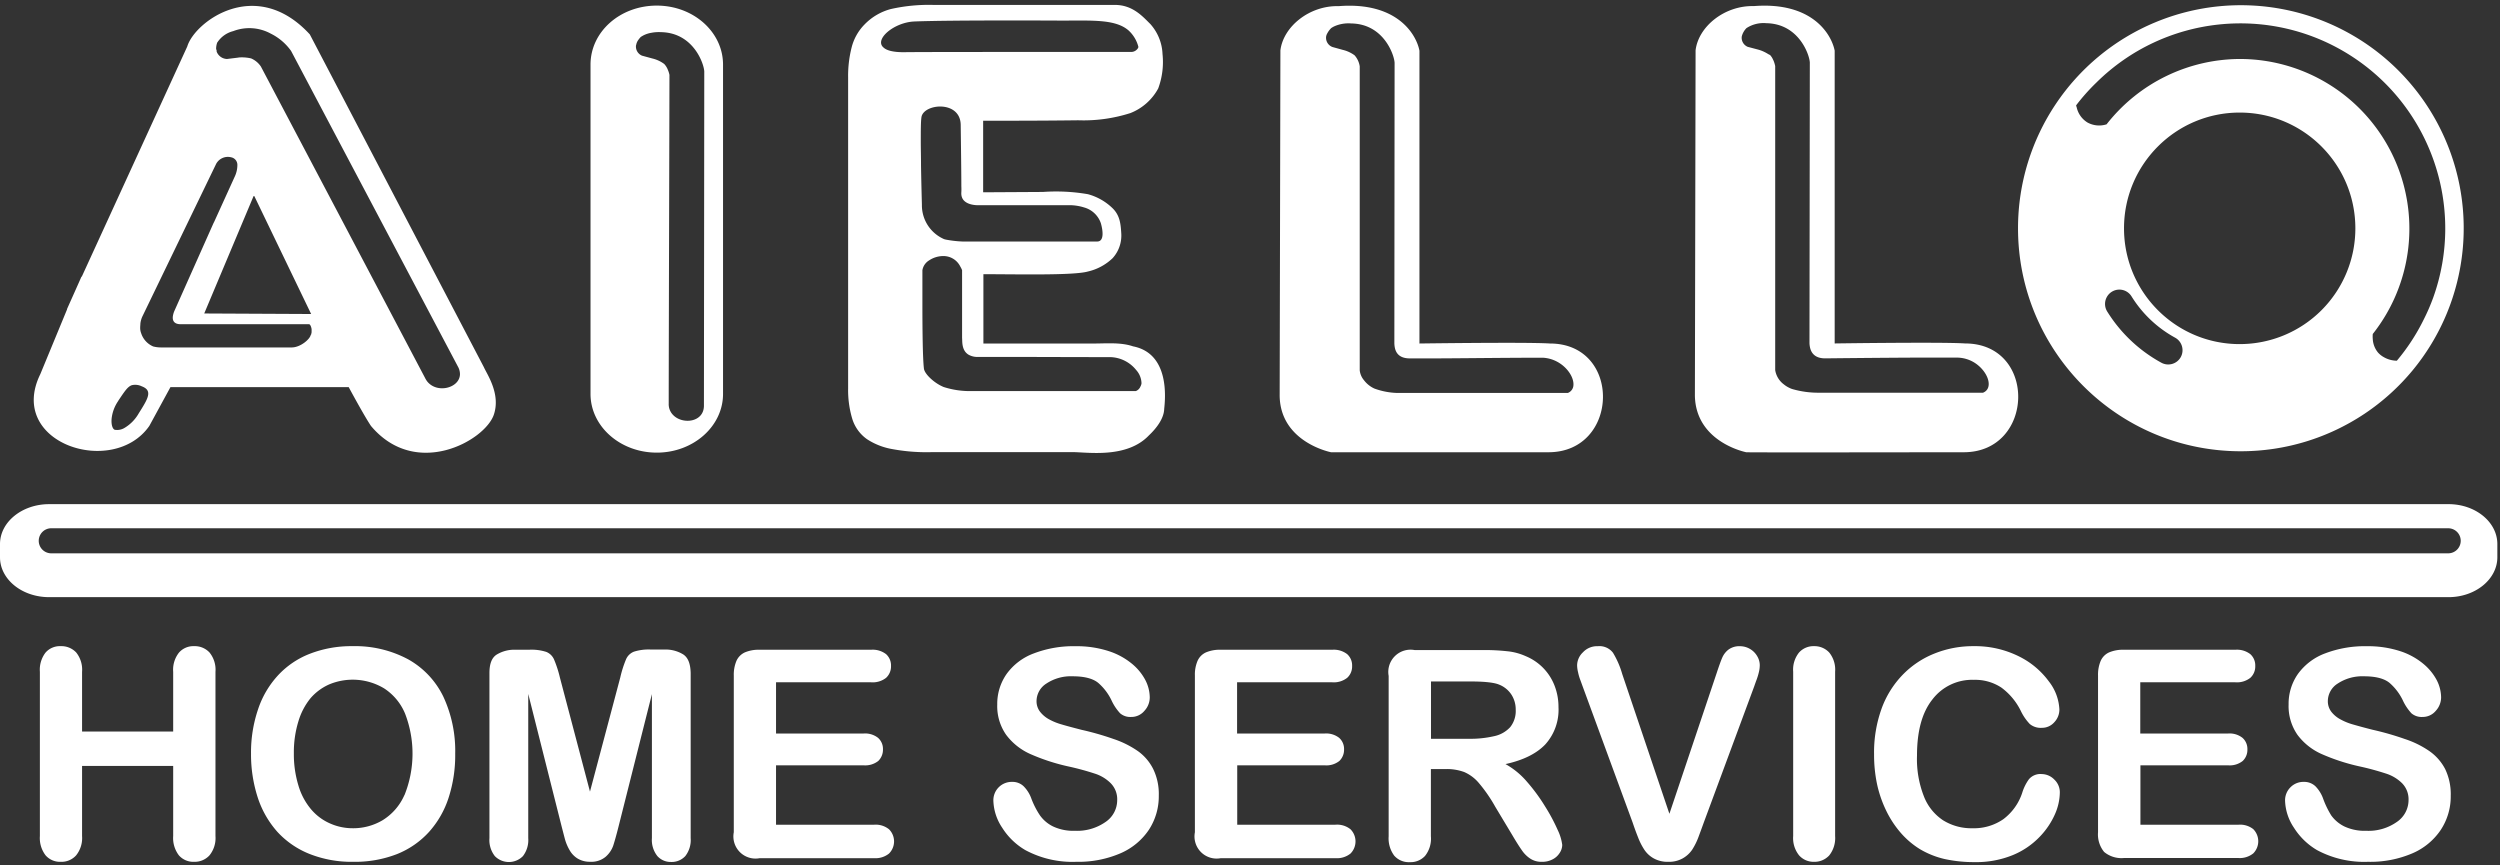
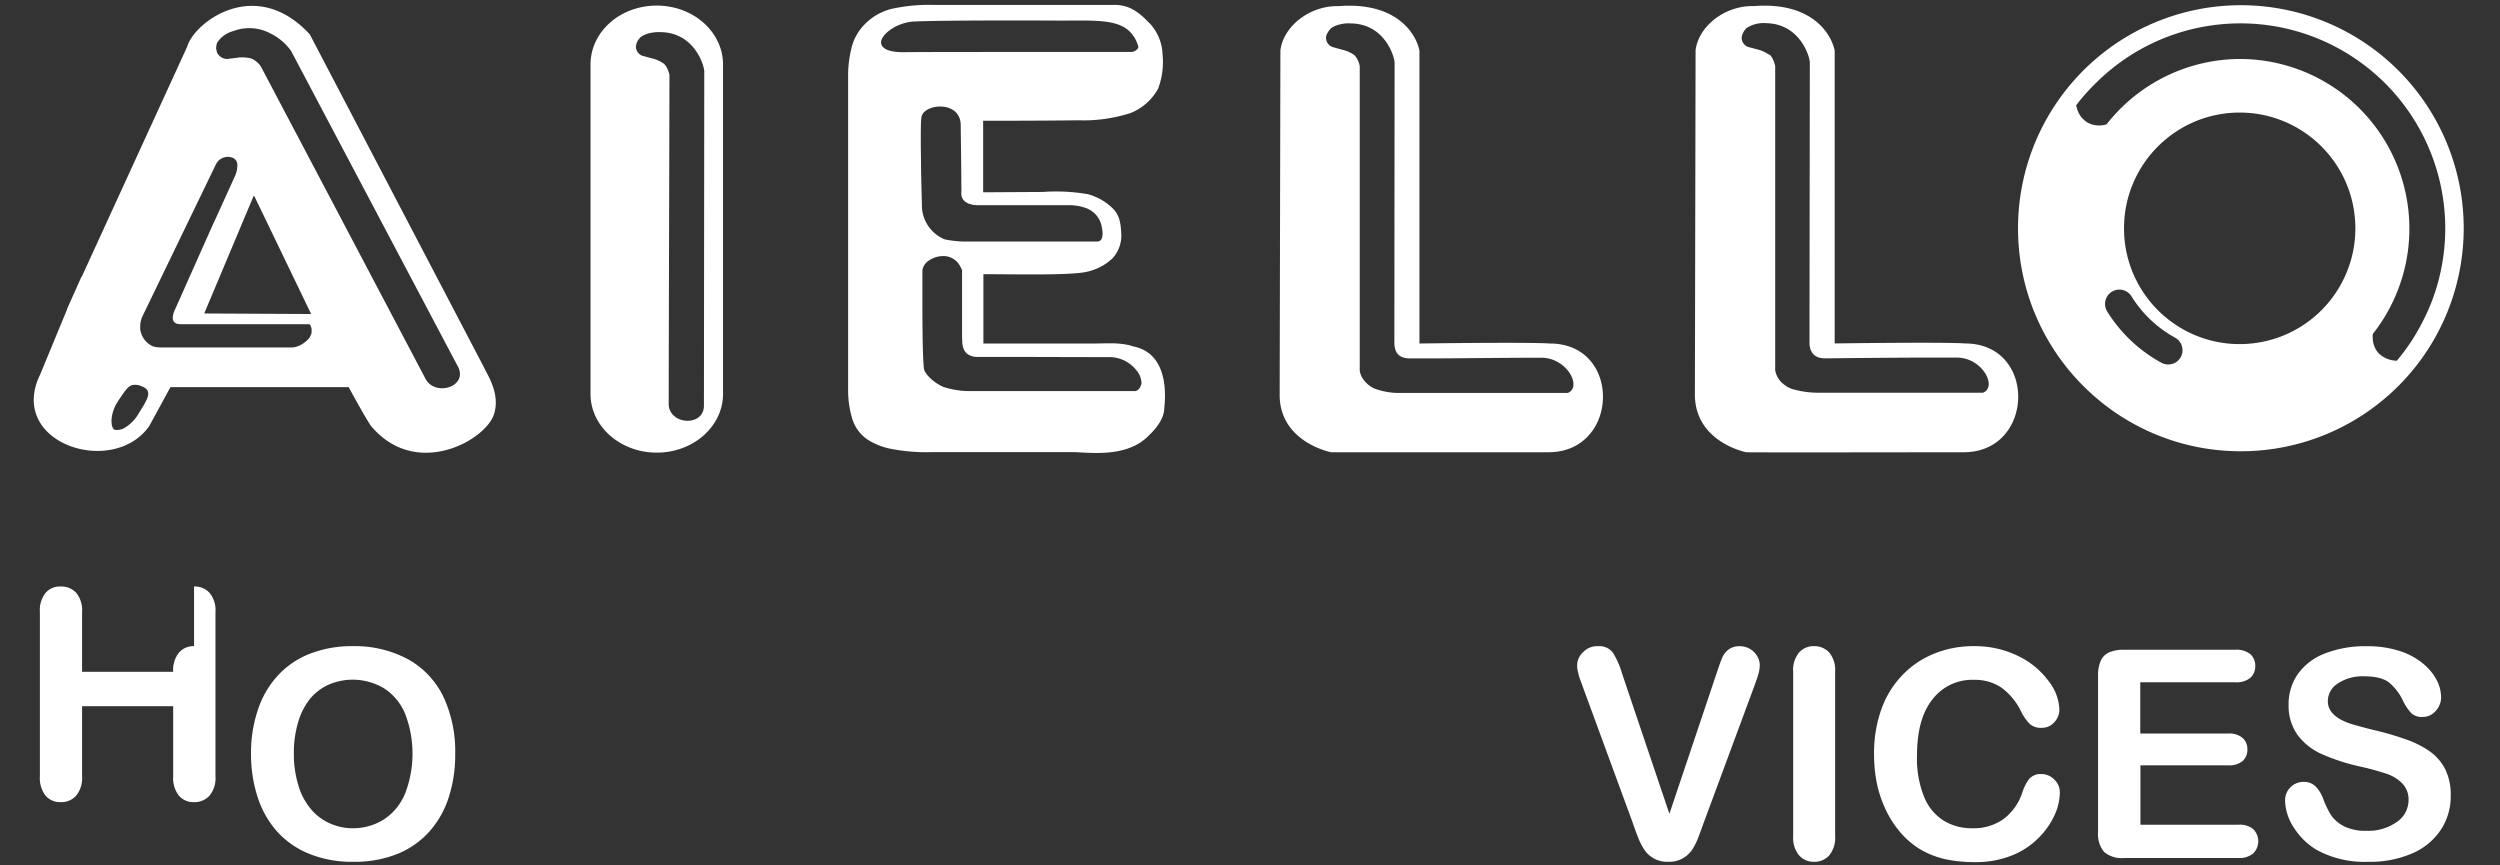
<svg xmlns="http://www.w3.org/2000/svg" viewBox="0 0 419 145">
  <rect x="0" y="0" width="419" height="145" fill="#333333" stroke="none" />
  <g id="Logo" stroke="none" stroke-width="1" fill="none" fill-rule="evenodd">
    <g id="aiello-logo-white" transform="translate(0 .814)" fill="#FFF" fill-rule="nonzero">
      <path d="M375.56 74.817c15.108.003 28.73-9.103 34.512-23.07a37.401 37.401 0 00-8.094-40.74 37.325 37.325 0 00-40.705-8.1c-13.957 5.787-23.055 19.42-23.052 34.54 0 20.638 16.718 37.37 37.34 37.37zM365.494 59.04a2.404 2.404 0 01-3.293.914 24.54 24.54 0 01-9.055-8.593 2.404 2.404 0 012.018-3.637 2.4 2.4 0 012.098 1.166 19.763 19.763 0 007.294 6.895 2.398 2.398 0 01.938 3.255zm9.878-2.183c-10.7 0-19.378-8.679-19.386-19.389-.007-10.71 8.658-19.4 19.359-19.415 10.701-.016 19.39 8.65 19.413 19.36a19.402 19.402 0 01-5.66 13.749 19.37 19.37 0 01-13.726 5.695zM347.96 16.84a33.77 33.77 0 013.384-3.806C362.746 1.747 380.439-.135 393.959 8.5c13.52 8.637 19.265 25.49 13.837 40.596a33.636 33.636 0 01-1.58 3.641 34.086 34.086 0 01-4.503 6.904 4.467 4.467 0 01-2.181-.593 3.73 3.73 0 01-.963-.758 3.857 3.857 0 01-.89-2.257 4.436 4.436 0 010-.874 28.459 28.459 0 003.308-30.009 28.414 28.414 0 00-25.533-16.078c-8.747.02-17 4.056-22.39 10.95a4.064 4.064 0 01-3.203-.305 3.996 3.996 0 01-1.811-2.546 2.135 2.135 0 01-.09-.305v-.025zM292.666 74.982c.074.057 33.627 0 36.459 0 11.911 0 12.348-18.216.23-18.233-3.778-.263-21.863 0-21.863 0V7.68c-.535-2.735-3.746-8.239-13.558-7.472-4.89-.124-9.277 3.419-9.755 7.414l-.115 57.893c.156 7.819 8.594 9.467 8.602 9.467zm.041-71.083a5.224 5.224 0 013.334-.824c5.45.09 7.228 5.289 7.285 6.59l-.057 47.043c.011.278.05.554.115.824.214.824.823 1.738 2.56 1.714.181 0 7.17-.083 14.702-.124h7.491c.972.033 1.92.317 2.75.824 2.337 1.458 3.292 4.325 1.465 5.059H304.66a15.628 15.628 0 01-4.116-.569 2.666 2.666 0 01-.56-.206 4.362 4.362 0 01-.996-.61 3.7 3.7 0 01-1.465-2.405V12.442 10.259a5.103 5.103 0 00-.263-.874c-.042-.098-.091-.189-.132-.28a2.67 2.67 0 00-.461-.692l-.321-.164a6.229 6.229 0 00-1.647-.742l-1.778-.47a1.648 1.648 0 01-1.004-1.73 3.04 3.04 0 01.79-1.408zM223.083 74.982h36.442c11.92 0 12.348-18.216.247-18.224-3.803-.256-21.872 0-21.872 0V7.688c-.51-2.718-3.73-8.238-13.533-7.472-4.898-.132-9.286 3.427-9.771 7.415l-.124 57.917c.132 7.786 8.61 9.434 8.61 9.434zm-.643-70.177c.173-.336.399-.641.667-.906.18-.124.37-.232.568-.322a5.824 5.824 0 012.774-.461c5.458.074 7.22 5.264 7.285 6.59l-.04 47.019c.04.988.296 2.545 2.642 2.529h3.317c4.371 0 12.274-.115 18.876-.115 3.128.123 5.31 2.825 5.178 4.597a1.45 1.45 0 01-.947 1.31h-28.556a12.15 12.15 0 01-3.845-.734 4.553 4.553 0 01-1.761-1.408 3.09 3.09 0 01-.708-1.648V10.308a3.569 3.569 0 00-.864-1.853 5.48 5.48 0 00-1.96-.907l-1.753-.486a1.648 1.648 0 01-1.054-1.763c.031-.16.084-.315.157-.461l.024-.033zM145.316 72.798a11.215 11.215 0 003.878 1.59 31.56 31.56 0 006.972.577h23.872c2.733.074 8.94.956 12.513-2.801 1.276-1.203 2.519-2.826 2.568-4.432.173-1.648.996-9.285-5.219-10.497-2.23-.766-4.865-.428-7.269-.477h-17.813V45.14c5.31 0 15.122.24 17.5-.445 1.564-.355 3.001-1.13 4.158-2.24a5.638 5.638 0 001.448-4.161c-.098-1.648-.238-3.09-1.572-4.317a9.456 9.456 0 00-4.009-2.241c-2.489-.43-5.02-.557-7.54-.38l-10.027.059V19.42c6.034 0 9.879 0 15.913-.074a25.754 25.754 0 008.775-1.211 9.057 9.057 0 004.65-4.12c.682-1.84.93-3.814.725-5.766a8.011 8.011 0 00-2.041-5.034C191.596 2.045 189.9.01 186.862.01h-30.457a29.06 29.06 0 00-7.071.684 9.514 9.514 0 00-4.454 2.611 8.422 8.422 0 00-2.165 3.905c-.41 1.643-.6 3.333-.568 5.026v52.035c-.034 1.7.191 3.394.667 5.026a6.5 6.5 0 002.502 3.501zm40.839-13.758a5.76 5.76 0 014.264 2.158c.562.616.881 1.415.897 2.25a1.566 1.566 0 01-.173.51 1.392 1.392 0 01-.782.775H162.677a14.354 14.354 0 01-4.544-.692l-.164-.075c-1.449-.642-3.021-2.109-3.12-3.015-.206-1.705-.255-6.69-.255-10.71v-5.693-.074a2.39 2.39 0 011.127-1.648c.7-.469 1.521-.72 2.363-.725a3.144 3.144 0 012.848 1.73c.122.202.227.415.313.635V55.843c.066.437-.148 2.085 1.12 2.81.48.257 1.02.38 1.564.354h3.605c4.445-.008 12.15.033 18.62.033zm-6.874-25.466c.818.007 1.63.135 2.412.38a4.117 4.117 0 012.815 2.66c.362 1.277.552 2.99-.56 3.048h-1.07-21.608a18.54 18.54 0 01-2.75-.32l-.263-.067a6.18 6.18 0 01-3.746-5.767c-.057-2.15-.115-4.465-.148-6.59 0-1.442-.04-2.81-.04-4.021 0-1.813 0-3.254.106-4.029.272-2.315 6.511-2.958 6.586 1.236 0 .354.107 7.604.107 10.298.017.332.017.665 0 .997-.165 2.101 2.288 2.192 2.905 2.183h.758l14.496-.008zm-26.03-30.788c6.537-.255 24.696-.148 24.696-.148 5.129 0 9.006-.255 11.196 1.648a5.595 5.595 0 011.646 2.735v.066a.593.593 0 01-.099.222 1.358 1.358 0 01-1.029.585h-12.66c-10.232 0-23.214 0-25.56.041-1.778 0-2.832-.296-3.35-.774-1.639-1.343 1.728-4.235 5.16-4.375zM110.076 75.047c6.14 0 11.105-4.415 11.105-9.837V10.012c0-5.446-4.94-9.887-11.105-9.887-6.166 0-11.105 4.4-11.105 9.887V65.21c0 5.422 4.964 9.837 11.105 9.837zm-3.457-68.314c.058-.327.194-.635.395-.898.12-.167.251-.324.395-.47l.304-.181a4.467 4.467 0 011.466-.503 6.58 6.58 0 011.572-.107c5.441.074 7.228 5.265 7.285 6.591l-.057 56.105c-.083 2.719-3.581 3.09-5.145 1.491a2.572 2.572 0 01-.758-1.927v-.66c0-6.236.132-54.375.124-54.432a4.064 4.064 0 00-.255-.824 3.09 3.09 0 00-.618-1.005 5.431 5.431 0 00-1.95-.915l-1.762-.478a1.648 1.648 0 01-1.021-1.73l.025-.057zM25.025 70.574l3.54-6.5h29.881s2.552 4.753 3.729 6.5c7.491 8.93 19.048 2.52 20.58-1.854 1.201-3.477-1.12-6.78-1.647-7.975L51.926 4.953c-9.055-9.845-19.32-2.084-20.538 2.019L13.706 45.553h-.058c0 .05-2.412 5.405-2.412 5.43v.065L6.758 61.89C1.07 73.482 18.974 79.266 25.025 70.574zM36.418 6.312a4.486 4.486 0 012.675-1.91 7.51 7.51 0 016.29.42A9.156 9.156 0 0148.79 7.73l28.038 53.048c.174.357.264.748.263 1.145-.058 2.299-3.86 3.296-5.515 1.162a3.741 3.741 0 01-.338-.56 88307.06 88307.06 0 00-27.51-52.184 3.754 3.754 0 00-1.647-1.367 6.983 6.983 0 00-1.745-.173c-.247 0-.412.04-.412.04l-1.876.231a1.918 1.918 0 01-1.737-1.235 1.402 1.402 0 010-.182c-.04-.098-.07-.2-.091-.304.006-.366.073-.728.198-1.071v.032zm15.73 45.502l-17.92-.09L42.5 32.05a.304.304 0 01.123 0l9.525 19.764zm-28.654 2.167l.04-.626c.054-.4.168-.788.338-1.153l12.348-25.54a2.238 2.238 0 012.527-1.112 1.285 1.285 0 011.037 1.26 4.6 4.6 0 01-.469 2.035l-3.457 7.604-.041.058L29.28 51.18c-.158.33-.263.684-.313 1.046-.099.874.403 1.27 1.202 1.294h21.6c.305 0 .444.733.453.824.008.09 0 .552 0 .552l-.09.395h-.05c-.09.709-1.737 2.15-3.227 2.126H26.992a5.172 5.172 0 01-1.317-.165 3.624 3.624 0 01-2.025-2.24 2.39 2.39 0 01-.156-.825v-.206zM19.83 66.34c1.021-1.507 1.54-2.348 2.264-2.595a2.468 2.468 0 011.647.181c1.786.66 1.16 1.895-.14 3.98l-.346.552a6.638 6.638 0 01-2.321 2.405 2.386 2.386 0 01-1.704.354c-.354-.131-.618-.823-.52-1.894a6.421 6.421 0 011.12-2.958v-.025z" id="Shape" />
-       <path d="M410.373 83.682H8.232c-4.528 0-8.232 2.99-8.232 6.69v2.215c0 3.683 3.671 6.682 8.232 6.682h402.141c4.503 0 8.182-2.999 8.182-6.682v-2.216c0-3.699-3.67-6.69-8.182-6.69zm0 8.238H8.726a2.099 2.099 0 01-1.927-3.185 2.099 2.099 0 011.927-1.008h401.713a2.1 2.1 0 010 4.193h-.066z" id="rule" />
-       <path d="M32.524 107.483a3.193 3.193 0 00-2.527 1.08 4.625 4.625 0 00-.972 3.22v10.002h-15.27v-10.001a4.616 4.616 0 00-.98-3.238 3.39 3.39 0 00-2.592-1.063 3.176 3.176 0 00-2.552 1.08 4.707 4.707 0 00-.947 3.22v27.526a4.773 4.773 0 00.955 3.23 3.2 3.2 0 002.544 1.087 3.291 3.291 0 002.568-1.071 4.633 4.633 0 001.004-3.246v-11.757h15.27v11.757a4.773 4.773 0 00.955 3.23 3.21 3.21 0 002.544 1.087 3.365 3.365 0 002.577-1.071 4.591 4.591 0 001.012-3.246v-27.525a4.575 4.575 0 00-.996-3.238 3.374 3.374 0 00-2.593-1.063z" id="Path" />
+       <path d="M32.524 107.483a3.193 3.193 0 00-2.527 1.08 4.625 4.625 0 00-.972 3.22h-15.27v-10.001a4.616 4.616 0 00-.98-3.238 3.39 3.39 0 00-2.592-1.063 3.176 3.176 0 00-2.552 1.08 4.707 4.707 0 00-.947 3.22v27.526a4.773 4.773 0 00.955 3.23 3.2 3.2 0 002.544 1.087 3.291 3.291 0 002.568-1.071 4.633 4.633 0 001.004-3.246v-11.757h15.27v11.757a4.773 4.773 0 00.955 3.23 3.21 3.21 0 002.544 1.087 3.365 3.365 0 002.577-1.071 4.591 4.591 0 001.012-3.246v-27.525a4.575 4.575 0 00-.996-3.238 3.374 3.374 0 00-2.593-1.063z" id="Path" />
      <path d="M68.398 109.683a18.805 18.805 0 00-9.335-2.2 19.174 19.174 0 00-7.137 1.277 14.298 14.298 0 00-5.334 3.617 15.656 15.656 0 00-3.35 5.717 22.517 22.517 0 00-1.17 7.415 23.416 23.416 0 001.12 7.324 16.168 16.168 0 003.293 5.767 14.669 14.669 0 005.376 3.7c2.337.919 4.832 1.37 7.342 1.326 2.497.045 4.979-.391 7.31-1.285a14.529 14.529 0 005.392-3.724 15.896 15.896 0 003.293-5.767 23.086 23.086 0 001.095-7.366 21.526 21.526 0 00-1.993-9.548 14.297 14.297 0 00-5.902-6.253zm-.625 22.771a9.357 9.357 0 01-3.622 4.185 9.62 9.62 0 01-4.989 1.36 9.3 9.3 0 01-3.894-.824 8.743 8.743 0 01-3.144-2.365 10.985 10.985 0 01-2.116-3.995 17.933 17.933 0 01-.757-5.388 17.587 17.587 0 01.757-5.33 11.183 11.183 0 012.042-3.898 8.883 8.883 0 013.103-2.298c3-1.261 6.42-1.02 9.212.65a9.267 9.267 0 013.531 4.252 18.625 18.625 0 01-.107 13.651h-.016z" id="Shape" />
-       <path d="M114.521 108.875a5.652 5.652 0 00-3.21-.824h-2.19a8.168 8.168 0 00-2.873.355 2.38 2.38 0 00-1.325 1.285 18.49 18.49 0 00-.963 3.032l-5.08 19.138-5.037-19.105a18.96 18.96 0 00-.98-3.032 2.38 2.38 0 00-1.325-1.285 8.07 8.07 0 00-2.873-.355h-2.23a5.668 5.668 0 00-3.211.824c-.823.536-1.194 1.566-1.194 3.09v27.657a4.36 4.36 0 00.906 3.015 3.291 3.291 0 004.708 0c.654-.86.97-1.93.89-3.007v-24.172l5.605 22.244c.19.733.37 1.434.552 2.118a7.83 7.83 0 00.798 1.861 3.895 3.895 0 001.326 1.368 3.94 3.94 0 002.107.536 3.71 3.71 0 002.568-.824 4.432 4.432 0 001.276-1.846c.222-.684.527-1.746.89-3.188l5.605-22.244v24.13a4.336 4.336 0 00.906 3.008 2.979 2.979 0 002.304.997 3.094 3.094 0 002.396-.997c.657-.858.974-1.93.889-3.007v-27.682c-.041-1.557-.436-2.554-1.235-3.09zM146.527 137.406h-16.464v-9.953h14.669a3.521 3.521 0 002.47-.733 2.63 2.63 0 00.782-1.952 2.473 2.473 0 00-.824-1.92 3.497 3.497 0 00-2.42-.725h-14.677v-8.585h15.928a3.628 3.628 0 002.52-.75c.549-.514.85-1.24.823-1.993a2.547 2.547 0 00-.824-1.97 3.67 3.67 0 00-2.519-.74h-18.67a5.923 5.923 0 00-2.469.436 2.841 2.841 0 00-1.416 1.409 5.944 5.944 0 00-.453 2.471v26.273a3.71 3.71 0 001.019 3.323 3.702 3.702 0 003.32 1.02h19.205a3.587 3.587 0 002.47-.775 2.868 2.868 0 000-4.07 3.546 3.546 0 00-2.47-.766zM190.69 125.056a16.014 16.014 0 00-4.066-2.019 47.434 47.434 0 00-5.35-1.532c-1.565-.404-2.701-.708-3.376-.914a9.816 9.816 0 01-2.033-.824 4.874 4.874 0 01-1.564-1.31 2.885 2.885 0 01-.577-1.804 3.502 3.502 0 011.647-2.9 7.404 7.404 0 014.42-1.22c1.968 0 3.4.38 4.29 1.12a9.062 9.062 0 012.288 3.082 8.239 8.239 0 001.366 2.002 2.6 2.6 0 001.844.61 2.83 2.83 0 002.223-1.022c.579-.615.9-1.429.897-2.274a6.455 6.455 0 00-.716-2.842 8.92 8.92 0 00-2.256-2.768 11.76 11.76 0 00-3.902-2.126 17.397 17.397 0 00-5.556-.824 18.623 18.623 0 00-6.997 1.203 9.83 9.83 0 00-4.56 3.444 8.722 8.722 0 00-1.573 5.124 8.367 8.367 0 001.49 5.075 10.267 10.267 0 004.025 3.213 33.788 33.788 0 006.298 2.068c1.518.327 3.018.73 4.494 1.211a6.584 6.584 0 012.733 1.648 3.816 3.816 0 011.062 2.818 4.4 4.4 0 01-1.959 3.658 8.31 8.31 0 01-5.112 1.474 8.02 8.02 0 01-3.688-.733 5.838 5.838 0 01-2.181-1.845 13.738 13.738 0 01-1.433-2.785 5.57 5.57 0 00-1.325-2.117 2.674 2.674 0 00-1.885-.717 3.077 3.077 0 00-3.17 3.122 8.565 8.565 0 001.482 4.564 11.331 11.331 0 003.878 3.749 16.691 16.691 0 008.528 1.96 17.81 17.81 0 007.408-1.424 10.934 10.934 0 004.783-3.963 10.255 10.255 0 001.646-5.701 9.58 9.58 0 00-.938-4.466 8.187 8.187 0 00-2.585-3.015zM223.823 137.406H207.36v-9.953h14.652c.887.08 1.77-.182 2.47-.733.523-.512.807-1.22.782-1.952a2.473 2.473 0 00-.823-1.92 3.513 3.513 0 00-2.42-.725h-14.686v-8.585h15.945a3.62 3.62 0 002.51-.75 2.58 2.58 0 00.824-1.993 2.53 2.53 0 00-.823-1.97 3.661 3.661 0 00-2.51-.74h-18.679a5.947 5.947 0 00-2.47.436 2.808 2.808 0 00-1.415 1.409 5.82 5.82 0 00-.453 2.471v26.273a3.71 3.71 0 001.018 3.323 3.702 3.702 0 003.32 1.02h19.221a3.62 3.62 0 002.52-.775 2.885 2.885 0 000-4.07 3.579 3.579 0 00-2.52-.766z" id="Path" />
-       <path d="M258.973 134.366a30.169 30.169 0 00-3.054-4.16 13.116 13.116 0 00-3.597-2.959c2.98-.65 5.21-1.763 6.668-3.295a8.663 8.663 0 002.214-6.237 9.894 9.894 0 00-.658-3.608 8.746 8.746 0 00-4.824-4.943 9.872 9.872 0 00-3.054-.824 35.368 35.368 0 00-4.067-.206h-11.524a3.727 3.727 0 00-3.307 1.032 3.734 3.734 0 00-1.032 3.31v26.89a4.847 4.847 0 00.93 3.222 3.242 3.242 0 002.618 1.096 3.291 3.291 0 002.552-1.047 4.65 4.65 0 00.98-3.295V128.08h2.47a8.497 8.497 0 013.12.502 6.693 6.693 0 012.469 1.862 25.153 25.153 0 012.733 3.963l2.831 4.712c.659 1.12 1.194 1.961 1.59 2.521.365.56.838 1.041 1.39 1.417.59.397 1.29.596 2 .569.612.016 1.217-.12 1.762-.396a2.98 2.98 0 001.202-1.07c.282-.405.437-.884.445-1.376a8.112 8.112 0 00-.75-2.472 30.722 30.722 0 00-2.107-3.946zm-8.52-11.806a17.536 17.536 0 01-4.288.445h-6.33v-9.607h6.519c2.437 0 4.066.176 4.89.528.835.327 1.55.902 2.05 1.647.495.759.753 1.648.74 2.554a4.336 4.336 0 01-.922 2.925 5.029 5.029 0 01-2.659 1.508z" id="Shape" />
      <path d="M293.275 107.936a3.29 3.29 0 00-1.646-.445c-.7-.036-1.393.17-1.96.585a3.443 3.443 0 00-1.012 1.31c-.214.486-.527 1.343-.938 2.587l-7.927 23.604-7.911-23.44a14.638 14.638 0 00-1.54-3.542 2.847 2.847 0 00-2.56-1.104 3.2 3.2 0 00-2.47 1.014 3.066 3.066 0 00-.987 2.207c.012.395.067.788.165 1.17.09.439.217.868.378 1.286.148.395.297.823.445 1.219l8.314 22.648c.296.873.593 1.697.905 2.472.275.73.628 1.43 1.054 2.084a4.52 4.52 0 001.589 1.466 4.771 4.771 0 002.428.569c.844.03 1.68-.169 2.42-.577a4.743 4.743 0 001.59-1.458c.416-.654.764-1.35 1.036-2.076.305-.824.61-1.648.906-2.472l8.462-22.846c.14-.412.288-.823.428-1.194.142-.394.26-.795.354-1.203.089-.37.136-.748.14-1.129a2.96 2.96 0 00-.436-1.516 3.294 3.294 0 00-1.227-1.219zM304.034 107.483a3.242 3.242 0 00-2.527 1.08 4.592 4.592 0 00-.971 3.204v27.542a4.608 4.608 0 00.988 3.23 3.226 3.226 0 002.47 1.087 3.349 3.349 0 002.584-1.071 4.666 4.666 0 00.988-3.246v-27.542a4.559 4.559 0 00-.988-3.221 3.365 3.365 0 00-2.544-1.063zM342.197 128.92a2.526 2.526 0 00-2.148.865 7.697 7.697 0 00-1.12 2.257 9.062 9.062 0 01-3.17 4.44A8.646 8.646 0 01330.6 138a8.959 8.959 0 01-4.94-1.335 8.46 8.46 0 01-3.227-4.045 17.1 17.1 0 01-1.144-6.78c0-4.062.823-7.21 2.577-9.417a8.36 8.36 0 016.947-3.296 7.972 7.972 0 014.61 1.294 10.708 10.708 0 013.252 3.889 8.461 8.461 0 001.514 2.216c.57.469 1.299.699 2.034.642.79.008 1.544-.329 2.066-.922a3.083 3.083 0 00.864-2.15 8.243 8.243 0 00-1.77-4.713 13.75 13.75 0 00-5.054-4.21 16.452 16.452 0 00-7.548-1.69 17.274 17.274 0 00-6.586 1.245 15.245 15.245 0 00-5.359 3.608 15.927 15.927 0 00-3.515 5.71 21.676 21.676 0 00-1.226 7.555c-.01 1.66.152 3.317.485 4.943a19.545 19.545 0 001.474 4.358 16.924 16.924 0 002.354 3.683 13.997 13.997 0 003.383 2.925 14.522 14.522 0 004.116 1.647 23.03 23.03 0 005.03.52c2.186.045 4.36-.352 6.388-1.17a13.17 13.17 0 004.494-3.04 12.952 12.952 0 002.585-3.807 9.267 9.267 0 00.823-3.617 2.918 2.918 0 00-.913-2.191 2.979 2.979 0 00-2.116-.931zM375.198 137.406h-16.463v-9.953h14.677a3.497 3.497 0 002.47-.733c.527-.51.811-1.22.782-1.952a2.473 2.473 0 00-.823-1.92 3.472 3.472 0 00-2.412-.725H358.71v-8.585h15.937a3.62 3.62 0 002.51-.75 2.58 2.58 0 00.824-1.993 2.53 2.53 0 00-.823-1.97 3.661 3.661 0 00-2.511-.74h-18.678a5.923 5.923 0 00-2.47.436 2.808 2.808 0 00-1.416 1.409 5.944 5.944 0 00-.452 2.471v26.273a4.616 4.616 0 001.02 3.296 4.541 4.541 0 003.293 1.021h19.23c.89.058 1.77-.218 2.47-.774a2.885 2.885 0 000-4.07 3.554 3.554 0 00-2.446-.741zM407.146 125.056a15.997 15.997 0 00-4.116-2.019 47.607 47.607 0 00-5.334-1.532 97.62 97.62 0 01-3.391-.914 9.693 9.693 0 01-2.017-.824 4.742 4.742 0 01-1.573-1.31 2.877 2.877 0 01-.568-1.804 3.494 3.494 0 011.647-2.9 7.486 7.486 0 014.42-1.22c1.968 0 3.4.38 4.29 1.12a9.062 9.062 0 012.288 3.082c.357.73.817 1.403 1.366 2.002.516.433 1.18.652 1.852.61a2.839 2.839 0 002.223-1.022c.574-.618.895-1.43.897-2.274a6.455 6.455 0 00-.716-2.842 9.06 9.06 0 00-2.264-2.768 11.72 11.72 0 00-3.894-2.126 17.52 17.52 0 00-5.564-.824c-2.39-.05-4.769.358-7.006 1.203a9.879 9.879 0 00-4.552 3.444 8.713 8.713 0 00-1.564 5.124 8.417 8.417 0 001.482 5.075 10.209 10.209 0 004.025 3.213 33.682 33.682 0 006.306 2.068c1.515.327 3.012.732 4.486 1.211a6.724 6.724 0 012.741 1.648 3.85 3.85 0 011.062 2.818 4.425 4.425 0 01-1.975 3.658 8.227 8.227 0 01-5.096 1.474 8.029 8.029 0 01-3.696-.733 5.936 5.936 0 01-2.19-1.845 15.123 15.123 0 01-1.35-2.785 5.669 5.669 0 00-1.317-2.117 2.715 2.715 0 00-1.901-.717 3.028 3.028 0 00-2.272.914 3.067 3.067 0 00-.898 2.208 8.576 8.576 0 001.49 4.564 11.38 11.38 0 003.87 3.749 16.708 16.708 0 008.528 1.96 17.85 17.85 0 007.458-1.424 10.868 10.868 0 004.774-3.963 10.197 10.197 0 001.646-5.701 9.679 9.679 0 00-.938-4.466 8.418 8.418 0 00-2.659-3.015z" id="Path" />
    </g>
  </g>
</svg>